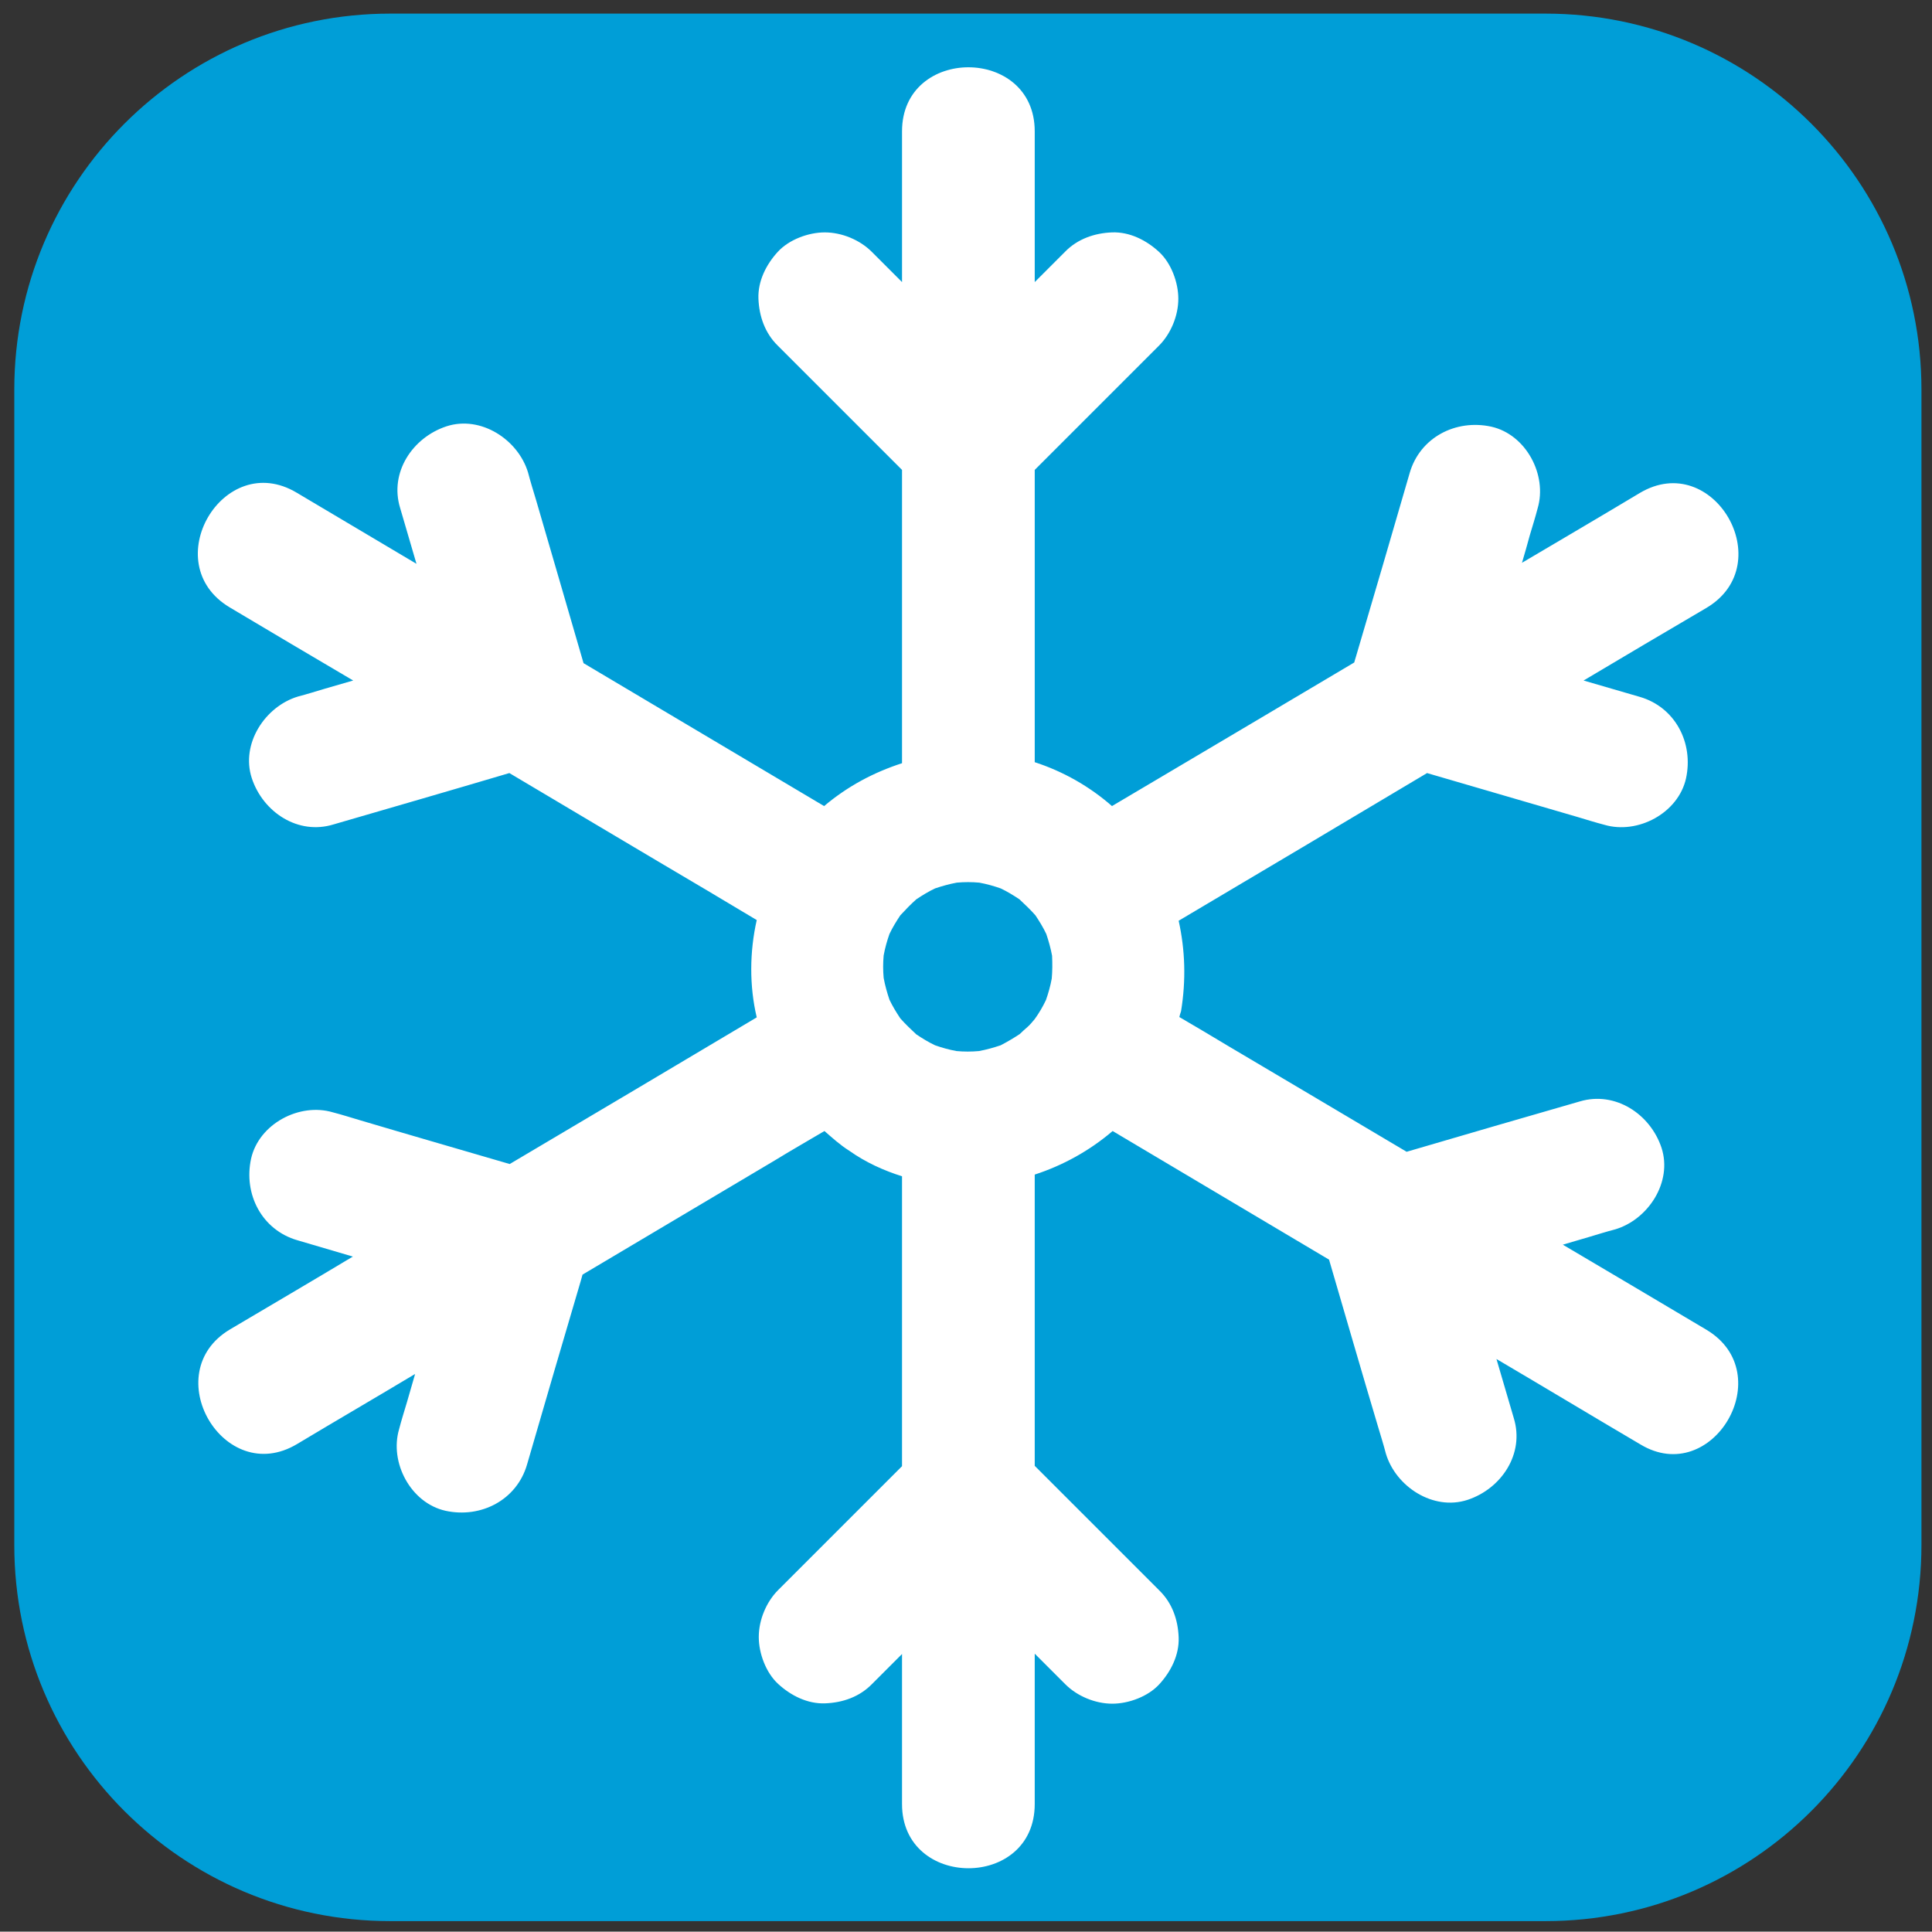
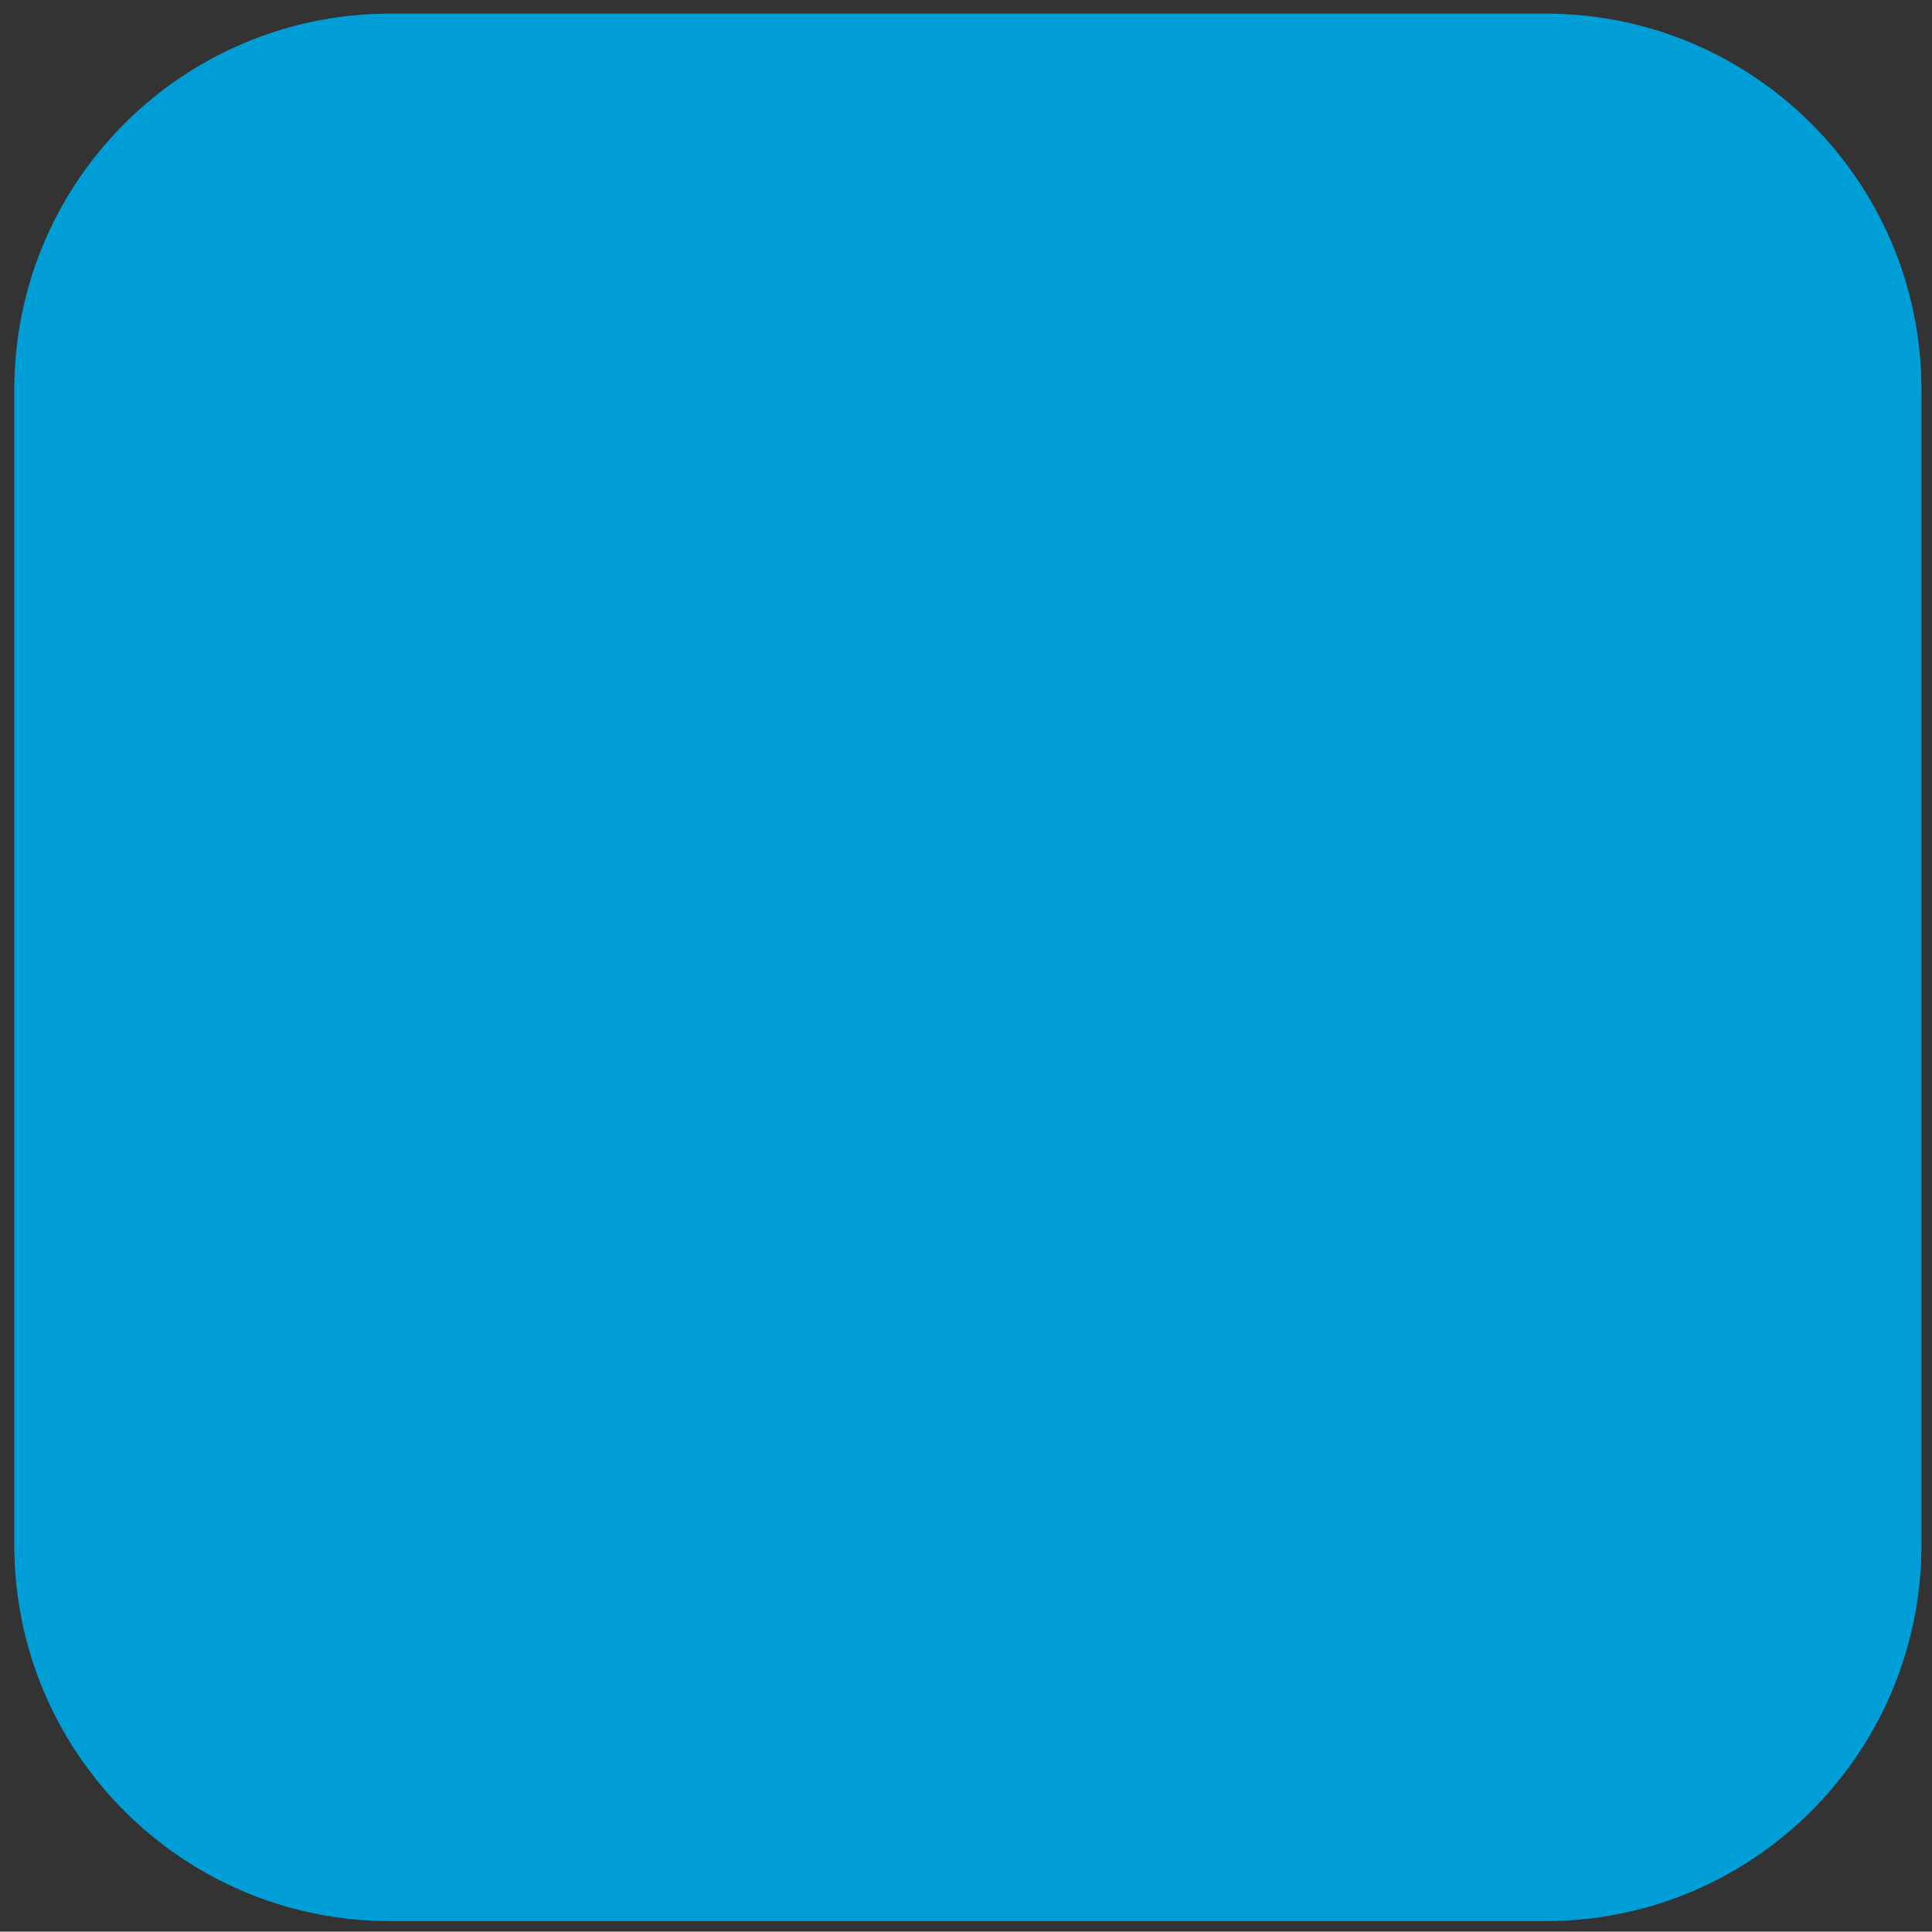
<svg xmlns="http://www.w3.org/2000/svg" version="1.1" x="0px" y="0px" viewBox="0 0 567.8 567.7" enable-background="new 0 0 567.8 567.7" xml:space="preserve">
  <rect x="0" y="0" width="567.8" height="567.7" fill="#333333" stroke="none" />
  <g id="Capa_1" display="none">
    <g id="Refrigerats" display="inline">
	</g>
    <g id="S_x2F_Gluten" display="inline">
	</g>
    <g id="GUIES_BASE">
	</g>
    <g display="inline">
      <g id="Bio">
        <path fill="#64B145" d="M453.7,564.2H114.1c-61.1,0-110.5-49.5-110.5-110.5V114.1C3.6,53,53.2,3.5,114.1,3.5h339.5     c61.1,0,110.5,49.5,110.5,110.5v339.5C564.3,514.7,514.7,564.2,453.7,564.2z" />
        <g>
          <g id="BIO_x5F_tipo_00000006692835988839320860000007392192133282211497_">
            <g>
-               <path fill="#FFFFFF" d="M31.6,250.6c0-1.9,0.5-3.5,1.6-4.7c1.1-1.2,2.6-1.8,4.6-1.8h93.5c8.3,0,16.1,1.6,23.4,4.7        c7.3,3.1,13.7,7.5,19.2,12.9c5.5,5.5,9.8,11.9,13,19.3s4.8,15.3,4.8,23.7c0,7-1.1,13.6-3.3,19.7c-2.2,6.1-5.3,11.5-9.4,16.2        c6.8,6.2,12.1,13.6,16.1,22.1c4,8.5,5.9,17.6,5.9,27.1c0,8.6-1.6,16.6-4.9,24.3c-3.3,7.6-7.7,14.4-13.3,20.1        c-5.6,5.8-12.1,10.4-19.6,13.7c-7.5,3.4-15.3,5.1-23.6,5.1H37.8c-1.9,0-3.4-0.5-4.5-1.5c-1.1-1-1.7-2.5-1.7-4.6L31.6,250.6        L31.6,250.6z M137.6,306c0-2.8-0.5-5.5-1.6-7.9c-1-2.4-2.5-4.6-4.4-6.5s-4.1-3.4-6.8-4.4s-5.5-1.6-8.6-1.6H86.1v40.8h29.8        c3.2,0,6.2-0.5,8.8-1.5c2.7-1,5-2.4,6.9-4.2c1.9-1.8,3.4-4,4.4-6.5C137.1,311.7,137.6,309,137.6,306z M145,387.8        c0-2.8-0.5-5.6-1.6-8.4c-1.1-2.8-2.6-5.3-4.5-7.6c-1.9-2.3-4.2-4-6.9-5.5c-2.7-1.4-5.6-2.1-8.7-2.1H86v47h37.3        c3.1,0,6-0.6,8.6-1.9c2.7-1.3,4.9-3,6.9-5.3c1.9-2.2,3.5-4.7,4.6-7.6C144.5,393.5,145,390.8,145,387.8z" />
-             </g>
+               </g>
            <g>
              <path fill="#FFFFFF" d="M230.8,330.2c0-1,0.5-1.9,1.6-2.7c1-0.7,2.6-1.1,4.7-1.1h41.4c1.4,0,2.9,0.3,4.5,1        c1.6,0.7,2.4,1.6,2.4,2.7v119.2c0,2.5-2.3,3.7-6.9,3.7h-41.4c-4.1,0-6.2-1.2-6.2-3.7V330.2H230.8z" />
            </g>
            <g>
-               <path fill="#FFFFFF" d="M320.9,348.8c0-9.7,1.2-19,3.7-27.8c2.5-8.9,6-17.2,10.5-25c4.6-7.8,10.1-14.9,16.4-21.3        c6.3-6.4,13.4-11.9,21.2-16.4c7.8-4.5,16.1-8,25-10.5c8.9-2.5,18.2-3.7,27.9-3.7c9.6,0,18.9,1.2,27.8,3.7s17.3,6,25.1,10.5        c7.8,4.5,14.8,10,21.2,16.4c6.4,6.4,11.9,13.5,16.4,21.3c4.5,7.8,8,16.1,10.5,25c2.5,8.9,3.7,18.2,3.7,27.8        c0,9.7-1.2,19-3.7,27.8c-2.5,8.9-6,17.2-10.5,25c-4.5,7.7-10,14.7-16.4,21.1c-6.4,6.3-13.5,11.8-21.2,16.4        c-7.8,4.6-16.1,8.1-25.1,10.5c-9,2.4-18.3,3.7-27.9,3.7c-9.7,0-19-1.2-27.9-3.7c-8.9-2.5-17.2-6-25-10.5        c-7.8-4.6-14.8-10.1-21.2-16.4c-6.3-6.3-11.9-13.4-16.4-21.1c-4.6-7.7-8.1-16.1-10.5-25C322.2,367.7,320.9,358.4,320.9,348.8z         M373.9,348.6c0,7.6,1.2,14.7,3.8,21.2c2.6,6.6,6.2,12.3,10.8,17.2c4.6,4.9,10.1,8.7,16.4,11.5c6.3,2.8,13.3,4.2,20.8,4.2        s14.5-1.4,20.9-4.2c6.3-2.8,11.8-6.6,16.4-11.5c4.6-4.9,8.2-10.6,10.8-17.2c2.6-6.6,3.8-13.6,3.8-21.2        c0-7.5-1.2-14.5-3.8-21.1c-2.6-6.6-6.2-12.4-10.8-17.3s-10.1-8.8-16.4-11.6s-13.3-4.2-20.9-4.2c-7.6,0-14.5,1.4-20.8,4.2        s-11.8,6.7-16.4,11.6s-8.2,10.7-10.8,17.3C375.2,334.1,373.9,341.1,373.9,348.6z" />
-             </g>
+               </g>
          </g>
          <path fill="#FFFFFF" d="M357.9,124c-0.7-3.3-4.2-4.6-7.2-4.1c-40,7.4-74.4,30.7-97.6,64.1c-0.5,0.7-0.8,1.4-1.2,2      c-2.3-30-17.9-58.7-45.1-76.4c-2.8-1.8-6.3-0.4-8,2.1c-15.3,22.5-20.4,49.4-15.6,76c5.1,24.6,19.3,45.8,39.3,60.6      c-0.4-2.4-0.9-4.8-1.2-7.2c-3.9-23.1-7.9-46.1-11.8-69.1c-0.7-4.1,1.1-8.4,5.5-9.6c3.7-1,8.9,1.3,9.6,5.5      c0.5,3.4,1.2,6.6,1.7,10c2.7,15.8,5.4,31.6,8.1,47.3c-6.2,21.8-7.5,45-3.6,67.9c2-3.3,4-6.5,6-9.7      c17.1-28.1,34.2-56.1,51.3-84.2c5.2-8.6,18.7-0.7,13.5,7.9c-2.5,4.1-4.9,8-7.4,12.1c-16.8,27.6-33.6,55.1-50.4,82.7      C323.6,284.3,374.8,204.5,357.9,124z" />
        </g>
      </g>
      <g id="Capa_5">
		</g>
    </g>
  </g>
  <g id="Capa_3">
    <path fill="#009ED7" d="M454.2,4H114.7C53.7,4,4.2,53.4,4.2,114.5v339.6c0,61,49.4,110.5,110.5,110.5h339.5   c61.1,0,110.5-49.5,110.5-110.6V114.5C564.7,53.5,515.3,4,454.2,4z" />
-     <path fill="#FFFFFF" d="M501.5,390.8c-14-8.3-28.1-16.7-42.2-25c2.5-0.7,5-1.5,7.5-2.2c2.7-0.8,5.2-1.6,7.9-2.3   c9.7-2.9,16.9-13.9,13.6-24c-3.3-9.9-13.6-16.7-24-13.6c-17,4.9-33.9,9.8-50.9,14.8c-17.5-10.4-34.9-20.7-52.3-31   c-4.8-2.9-9.7-5.8-14.5-8.6c0.1-0.5,0.3-1.1,0.5-1.7c1.5-9.2,1.2-18-0.7-26.6c24.3-14.4,48.7-28.9,73-43.4   c14.7,4.3,29.5,8.6,44.2,12.9c2.7,0.8,5.2,1.6,7.9,2.3c9.8,2.9,21.7-3.4,24-13.6c2.3-10.5-3.2-21-13.6-24c-5.5-1.6-11-3.2-16.5-4.8   c12.1-7.2,24.1-14.3,36.2-21.4c21.5-12.9,1.9-46.6-19.7-33.7c-11.5,6.9-23.1,13.7-34.6,20.5c0.8-2.7,1.6-5.5,2.3-8.1   c0.8-2.7,1.6-5.2,2.3-7.9c2.9-9.8-3.4-21.7-13.6-24c-10.5-2.3-21,3.2-24,13.6c-5.2,18-10.5,36-15.8,54c-0.2,0.5-0.3,1.1-0.5,1.7   c-18.9,11.2-37.7,22.4-56.5,33.5c-4.9,2.9-9.8,5.8-14.7,8.7c-6.6-5.8-14.4-10.2-22.7-12.9c0-28.6,0-57.2,0-85.9   c10.4-10.4,20.7-20.7,31.2-31.2c1.8-1.8,3.5-3.5,5.3-5.3c3.5-3.5,5.7-8.8,5.7-13.8c0-4.8-2.1-10.5-5.7-13.8   c-3.7-3.4-8.6-5.9-13.8-5.7c-5.1,0.2-10.1,1.9-13.8,5.7c-3,3-5.9,5.9-8.9,8.9c0-6.4,0-12.9,0-19.3c0-8.3,0-16.7,0-25   c0-25.1-39-25.1-39,0c0,14.7,0,29.6,0,44.3c-1.2-1.2-2.4-2.4-3.6-3.6c-1.8-1.8-3.5-3.5-5.3-5.3c-3.5-3.5-8.8-5.7-13.8-5.7   c-4.8,0-10.5,2.1-13.8,5.7c-3.4,3.7-5.9,8.6-5.7,13.8c0.2,5.1,1.9,10.1,5.7,13.8c12.2,12.2,24.3,24.3,36.5,36.5   c0,24.6,0,49.1,0,73.6c0,4.2,0,8.4,0,12.6c-8.3,2.7-15.9,6.7-22.9,12.6c-23.6-14-47.1-28-70.7-42c-4.7-16.1-9.3-32.1-14-48.1   c-0.8-2.7-1.6-5.2-2.3-7.9c-2.9-9.7-13.9-16.9-24-13.6c-10,3.3-16.8,13.6-13.6,24c1.6,5.5,3.2,10.9,4.8,16.4   c-11.7-6.9-23.5-14-35.2-20.9c-21.6-12.9-41.3,20.8-19.7,33.7c12.1,7.2,24.2,14.4,36.3,21.5c-2.8,0.8-5.5,1.6-8.3,2.4   c-2.7,0.8-5.2,1.6-7.9,2.3c-9.7,2.9-16.9,13.9-13.6,24c3.3,10,13.6,16.8,24,13.6c17.2-5,34.5-10,51.7-15.1   c19.4,11.5,38.8,23.1,58.3,34.6c4.8,2.9,9.6,5.7,14.4,8.6c-2.1,9.3-2.2,19.3,0,28.6c-24.2,14.4-48.4,28.8-72.6,43.1   c-14.7-4.3-29.3-8.5-44.1-12.9c-2.7-0.8-5.2-1.6-7.9-2.3c-9.8-2.9-21.7,3.4-24,13.6c-2.3,10.5,3.2,21,13.6,24   c5.5,1.6,10.8,3.2,16.3,4.8c-12,7.2-24.1,14.3-36.1,21.4c-21.5,12.8-1.9,46.6,19.7,33.7c11.5-6.9,23.2-13.7,34.7-20.6   c-0.8,2.7-1.6,5.5-2.4,8.3c-0.8,2.7-1.6,5.2-2.3,7.9c-2.9,9.8,3.4,21.7,13.6,24c10.5,2.3,21-3.2,24-13.6c5.2-18,10.5-36,15.8-54   c0.2-0.6,0.3-1.2,0.5-1.8c18.8-11.2,37.6-22.3,56.4-33.5c4.9-3,9.8-5.8,14.7-8.7c2.3,2,4.6,4.1,7.3,5.8c4.8,3.4,10.1,5.8,15.5,7.5   c0,28.4,0,56.8,0,85.2c-10.4,10.4-20.7,20.7-31.1,31.1c-1.8,1.8-3.5,3.5-5.3,5.3c-3.5,3.5-5.7,8.8-5.7,13.8   c0,4.8,2.1,10.5,5.7,13.8c3.7,3.4,8.6,5.9,13.8,5.7c5.2-0.2,10.1-1.9,13.8-5.7c3-3,5.8-5.8,8.8-8.8c0,6.4,0,12.7,0,19.1   c0,8.3,0,16.7,0,25c0,25.1,39,25.2,39,0c0-14.7,0-29.5,0-44.2c1.2,1.2,2.4,2.4,3.7,3.7c1.8,1.8,3.5,3.5,5.3,5.3   c3.5,3.5,8.8,5.7,13.8,5.7c4.8,0,10.5-2.1,13.8-5.7c3.4-3.7,5.9-8.6,5.7-13.8c-0.2-5.2-1.9-10.1-5.7-13.8   c-12.2-12.2-24.3-24.3-36.6-36.6c0-24.6,0-49.1,0-73.7c0-4,0-7.9,0-11.9c8.3-2.7,16.1-7,22.9-12.8c21.2,12.6,42.4,25.2,63.6,37.8   c4.8,16.4,9.5,32.7,14.4,49.1c0.8,2.7,1.6,5.2,2.3,7.9c2.9,9.7,13.9,16.9,24,13.6c10-3.3,16.8-13.6,13.6-24   c-1.7-5.8-3.4-11.6-5.1-17.4c14.1,8.3,28.2,16.8,42.3,25.1C503.3,437.3,523.1,403.7,501.5,390.8z M309.1,287.6   c-0.4,2.2-1,4.3-1.7,6.3c-0.9,1.9-2,3.8-3.3,5.6c-0.7,0.8-1.3,1.6-2.1,2.3c-0.8,0.7-1.6,1.4-2.3,2.1c-1.8,1.2-3.7,2.3-5.6,3.3   c-2.1,0.7-4.2,1.3-6.4,1.7c-2.2,0.2-4.4,0.2-6.6,0c-2.2-0.4-4.3-1-6.3-1.7c-1.9-0.9-3.7-2-5.5-3.2c-1.6-1.5-3.2-3-4.7-4.7   c-1.2-1.8-2.3-3.6-3.2-5.5c-0.7-2.1-1.3-4.2-1.7-6.4c-0.2-2.2-0.2-4.4,0-6.6c0.4-2.2,1-4.3,1.7-6.3c0.9-1.9,2-3.7,3.2-5.5   c1.5-1.6,3-3.2,4.7-4.7c1.8-1.2,3.6-2.3,5.5-3.2c2.1-0.7,4.2-1.3,6.4-1.7c2.2-0.2,4.4-0.2,6.6,0c2.2,0.4,4.3,1,6.3,1.7   c1.9,0.9,3.7,2,5.5,3.2c1.6,1.5,3.2,3,4.7,4.7c1.2,1.8,2.3,3.6,3.2,5.5c0.7,2.1,1.3,4.2,1.7,6.4   C309.3,283.2,309.3,285.4,309.1,287.6z" />
  </g>
  <g id="Capa_2" display="none">
    <g display="inline">
      <path fill="#215AA8" d="M454.1,563.7H114.5C53.4,563.7,4,514.2,4,453.2V113.6C4,52.5,53.5,3.1,114.5,3.1H454    c61.1,0,110.5,49.5,110.5,110.5v339.5C564.6,514.2,515.1,563.7,454.1,563.7z" />
      <g>
        <path fill="#FFFFFF" d="M297.5,430.7c0-24.6,0-49.1,0-73.6c0-3.9,0-7.9,0-11.8h0.1V224h-0.1c0-28.6,0-57.2,0-85.9l31.3-31.3     l5.3-5.3c3.5-3.5,5.7-8.8,5.7-13.8c0-4.8-2.1-10.5-5.7-13.8c-3.7-3.4-8.6-5.9-13.8-5.7s-10.1,2-13.8,5.7c-3,3-6,6-9,9     c0-6.5,0-12.9,0-19.3c0-8.3,0-16.7,0-25c0-25.1-39-25.1-39,0v44.2c-1.2-1.2-2.3-2.3-3.5-3.5c-1.8-1.8-3.5-3.5-5.3-5.3     c-3.5-3.5-8.8-5.7-13.8-5.7c-4.8,0-10.5,2.1-13.8,5.7c-3.4,3.7-5.9,8.6-5.7,13.8c0.2,5.1,1.9,10.1,5.7,13.8     c12.2,12.2,24.3,24.3,36.4,36.4v73.7v12.6c-8.2,2.7-15.8,6.7-22.9,12.6c-23.6-14-47.1-28-70.7-42c-4.7-16.1-9.3-32.1-14-48.1     c-0.8-2.7-1.6-5.2-2.3-7.9c-2.9-9.7-13.9-16.8-24-13.6c-10,3.3-16.7,13.6-13.6,24c1.6,5.5,3.2,10.9,4.8,16.4     c-11.7-6.9-23.5-14-35.2-20.9C59,131.9,39.4,165.6,61,178.4c12.1,7.2,24.2,14.4,36.3,21.5c-2.8,0.8-5.5,1.6-8.3,2.4     c-2.7,0.8-5.2,1.6-7.9,2.3c-9.7,2.9-16.9,13.9-13.6,24c3.3,10,13.6,16.8,24,13.6c17.2-5,34.5-10,51.7-15.1l58.3,34.6     c4.8,2.9,9.7,5.7,14.4,8.6c-2.1,9.2-2.2,19.2,0,28.5c-24.3,14.4-48.4,28.8-72.7,43.2c-14.7-4.3-29.3-8.5-44.1-12.9     c-2.7-0.8-5.2-1.6-7.9-2.3c-9.8-2.9-21.7,3.4-24,13.6c-2.3,10.5,3.2,21,13.6,24c5.5,1.6,10.8,3.2,16.3,4.8     c-12,7.2-24.1,14.3-36.1,21.4c-21.5,12.8-1.9,46.6,19.7,33.7c11.6-6.9,23.2-13.8,34.8-20.7c-0.8,2.8-1.6,5.5-2.4,8.3     c-0.8,2.7-1.6,5.2-2.3,7.9c-2.9,9.8,3.4,21.7,13.6,24c10.5,2.3,21-3.2,24-13.6c5.2-18,10.5-36,15.8-54c0.2-0.6,0.4-1.2,0.5-1.9     c18.8-11.2,37.5-22.3,56.3-33.5c4.9-3,9.9-5.8,14.8-8.8c2.3,2,4.7,4.1,7.3,5.8c4.8,3.3,10.1,5.8,15.4,7.5V431     c-10.4,10.4-20.7,20.7-31,31c-1.8,1.8-3.5,3.5-5.3,5.3c-3.5,3.5-5.7,8.8-5.7,13.8c0,4.8,2.1,10.5,5.7,13.8     c3.7,3.4,8.6,5.9,13.8,5.7c5.1-0.2,10.1-1.9,13.8-5.7c2.9-2.9,5.8-5.8,8.7-8.7v19v25c0,25.1,39,25.2,39,0c0-14.7,0-29.6,0-44.3     l3.7,3.7l5.3,5.3c3.5,3.5,8.8,5.7,13.8,5.7c4.8,0,10.5-2.1,13.8-5.7c3.4-3.7,5.9-8.6,5.7-13.8c-0.2-5.2-2-10.1-5.7-13.8     C321.9,455.2,309.8,443,297.5,430.7L297.5,430.7z" />
        <path fill="#FFFFFF" d="M491.6,273c-34.3,0-68.7,0-103,0c-4.8,0-9.7,0-14.6,0c-13.3,0-26,11.6-25.3,25.3s11.2,25.3,25.3,25.3h103     h14.6c13.3,0,26-11.6,25.3-25.3C516.3,284.6,505.8,273,491.6,273z" />
      </g>
    </g>
  </g>
  <g id="Capa_4" display="none">
    <g display="inline">
      <path fill="#F08300" d="M138.3,331c7.6,11.1,14.7,23.6,25.6,31.8c1.6,1.2,3.3,2.2,4.9,3.2c9.4-9.4,18.8-18.8,28.2-28.2    c16.1-16.1,32.1-32.1,48.2-48.2c-20.5-24.8-55-30-82.4-11.9c-0.1,0.1-0.2,0.1-0.3,0.2c-13.7,9.4-27.5,18.9-41.3,28.3    C126.9,314.4,132.6,322.7,138.3,331z" />
      <path fill="#F08300" d="M229.1,135.1c-5.1,29.6,0.4,59.1,14.1,85.2c46.6-40.5,58-107.9,29.9-162.4    C250.2,78,235.3,104.9,229.1,135.1z" />
      <path fill="#F08300" d="M57,477.8c29.4-29.4,58.8-58.8,88.1-88.1c-2.2-1.6-4.4-3-6.5-4.8c-12.5-10.7-21.3-25.9-30.5-39.4    c-8-11.7-16.1-23.5-24.1-35.2c-5.4-7.9-1-17.9,5.9-22.7c12.9-8.9,26-17.8,38.9-26.7c-26.3-7.7-48.7-24.6-64-47.4    c-5.3-8-1-17.8,5.9-22.7c17.4-12.1,37.8-18.7,58.6-19.9c-0.9-1.2-1.7-2.3-2.6-3.4c-17.2-26-22.7-57-16.6-87.4    c1.9-9.4,12.1-13,20.4-11.5c28.2,5,52.9,21,70.3,43.4C212,74,236.2,41.5,269.5,19.2c8-5.3,17.8-1,22.7,5.9    c27.1,38.5,36,87,25.8,132.8c8.3-5.7,16.6-11.4,25-17.1c7.9-5.4,17.9-1,22.7,5.9c3,4.4,6,8.9,9,13.3    c39.3-39.3,78.6-78.6,117.9-117.9c7.2-7.2,14.3-14.3,21.5-21.5C496.9,9.5,476.4,3,454.3,3H114.8C53.8,3,4.3,52.4,4.3,113.5v339.6    c0,21.9,6.4,42.3,17.4,59.5C33.4,501,45.3,489.5,57,477.8z" />
      <path fill="#F08300" d="M104.7,210.2c11.5,10.8,26,17.9,42,21.2c0.1,0,0.1,0,0.1,0c15.3,2.7,30.3,0.4,44.1-5.4    c-10.4-9.9-23.3-17.1-37.8-20.4C136.5,201.9,119.9,203.8,104.7,210.2z" />
      <path fill="#F08300" d="M155.5,150.6c8.9,12.7,21.1,22,35.3,27.8c-0.4-16.3-5.8-32.6-16.4-47c-0.8-1-0.1-0.2-1.4-1.7    c-1-1.2-2-2.3-3-3.4c-2-2.2-4.1-4.3-6.4-6.3c-4.3-3.9-6.2-5.2-11.6-8.5c-3.9-2.3-7.6-4.1-11.2-5.6c0.4,15.1,5.2,30.4,14.3,44.3    C155.2,150.3,155.3,150.4,155.5,150.6z" />
      <path fill="#F08300" d="M240.1,360.8c6.9-4.7,13.6-9.7,20.2-14.3c5.5-3.8,11.1-7.6,16.6-11.4c-0.9-1.3-1.8-2.7-2.7-4    c-0.6-0.9-1.2-1.8-1.8-2.7C261.6,339.3,250.9,350.1,240.1,360.8z" />
      <path fill="#F08300" d="M512.2,88.8c-36.9,36.9-73.7,73.7-110.5,110.5c7.2,11,13.5,22.4,16.2,35.7c2.3,11.3,2.5,22.7,0.8,33.7    c2.7-1.8,5.5-3.7,8.2-5.5c7.9-5.4,17.9-1,22.7,5.9c9.4,13.7,18.8,27.4,28.2,41.1c10.1,14.7,20.3,29.1,23.9,47.1    c5.9,29.2-1.8,58.8-21.1,81.4c-10.7,12.5-25.9,21.3-39.4,30.5c-7.3,5-14.6,10-21.8,15c9,13,17.9,26.1,26.8,39.1    c12.1,17.7-16.6,34.2-28.6,16.8c-8.9-12.9-17.8-25.9-26.7-38.8c-3.8-5.5-7.6-11-11.3-16.5c-9.4,6.6-19,13-28.5,19.6    c-14.7,10.1-29.1,20.3-47.1,23.9c-29.2,5.9-58.8-1.8-81.4-21.1c-12.5-10.7-21.3-25.9-30.5-39.4c-8-11.6-16-23.3-23.9-34.9    c-30.6,30.6-61.1,61.1-91.6,91.6c-7.2,7.2-14.4,14.4-21.6,21.6c17.2,11.1,37.8,17.6,59.9,17.6h339.6c61,0,110.5-49.5,110.4-110.6    V113.5c0-21.9-6.4-42.3-17.3-59.4C535.7,65.7,523.8,77.2,512.2,88.8z" />
      <path fill="#F08300" d="M373.6,414.9c9.4,13.7,18.9,27.5,28.3,41.3c8.3-5.7,16.5-11.3,24.8-17c11.1-7.6,23.6-14.7,31.8-25.6    c13.3-17.8,16-42.2,6.4-62.2c-5.8-12.2-15.1-23.2-22.6-34.3c-3.8-5.6-7.6-11.2-11.4-16.7c-13.8,9.4-27.5,18.7-41.2,28.3    c-28.7,19.9-35.5,56.9-16.3,85.9C373.5,414.7,373.5,414.8,373.6,414.9z" />
      <path fill="#F08300" d="M247.8,485.1c17.8,13.3,42.2,16,62.2,6.4c12.2-5.8,23.2-15.1,34.3-22.6c5.5-3.8,11.1-7.6,16.5-11.5    c-9.7-14.1-19.4-28.2-29.2-42.4c-20-27.5-56.3-33.9-84.9-15c-0.1,0.1-0.2,0.1-0.3,0.2c-13.7,9.4-27.5,18.9-41.3,28.3    c5.7,8.3,11.3,16.5,17,24.8C229.8,464.3,236.8,476.9,247.8,485.1z" />
      <path fill="#F08300" d="M347.1,178.1c-14.4,9.8-28.6,19.7-43,29.5c-0.2,0.2-0.4,0.3-0.5,0.5C286.8,220,279,237.7,279,255.9    c24-24,48-48,72-72C349.7,181.9,348.4,180,347.1,178.1z" />
      <path fill="#F08300" d="M374.7,291.3c13.3-17.8,16-42.2,6.4-62.2c-0.9-2-2.1-4-3.3-5.9c-1.9,1.9-3.8,3.8-5.7,5.7    c-24.9,24.9-49.8,49.8-74.7,74.7c6.9,10.1,13.8,20.2,20.7,30.3c8.2-5.7,16.5-11.3,24.7-17C353.9,309.2,366.5,302.2,374.7,291.3z" />
    </g>
    <g id="Capa_5_1_" display="inline">
	</g>
  </g>
  <g id="Capa_5_2_" display="none">
    <g id="Capa_5_3_" display="inline">
      <path fill="#B2A37D" d="M447,563.6H122c-65,0-117.8-52.7-117.8-117.8V120.8C4.2,55.7,56.9,3,122,3H447    c65,0,117.8,52.7,117.8,117.8v325.1C564.8,510.9,512.1,563.6,447,563.6z" />
      <g>
-         <path fill="#FFFFFF" d="M401.6,287.2c0-66.2,31.4-104.3,74.6-104.3c43,0,74.3,38.1,74.3,104.3c0,66.2-31.4,104.3-74.3,104.3     C433,391.5,401.6,353.4,401.6,287.2z M502.5,287.2c0-42.1-11.1-57.9-26.3-57.9c-15.4,0-26.5,15.8-26.5,57.9     c0,42.1,11.1,57.9,26.5,57.9C491.4,345.1,502.5,329.3,502.5,287.2z" />
        <g>
-           <path fill="#FFFFFF" d="M18.4,192.5c0-1.4,0.1-2.7,0.2-3.9c0.1-1.2,0.5-2.2,1.1-3c0.6-0.9,1.6-1.5,3-1.9      c1.3-0.5,3.3-0.7,5.7-0.7h30.3c1.6,0,3,0.3,4,0.9c1.1,0.5,1.9,1.2,2.6,2.1c0.6,0.9,1.1,1.8,1.2,2.7c0.2,0.9,0.3,1.9,0.3,2.7      v93.9l45.7-50.8c2.2-2.4,4.8-3.7,7.9-3.7h39c4.7,0,6.9,1.8,6.9,5.5c0,0.9-0.2,1.7-0.5,2.3c-0.3,0.5-0.9,1.4-1.9,2.6l-52.2,55.1      l65.6,84.3h-0.2c1.1,1.1,1.9,2.2,2.3,3.4c0.5,1.2,0.7,2.2,0.7,3.1c0,1.9-0.5,3.3-1.6,4c-1.1,0.7-2.7,1.1-4.8,1.1h-42.9      c-1.4,0-2.8-0.5-4.1-1.6c-1.2-1.1-2.7-2.7-4.2-4.9l-41.5-58.7L67,341.3v41c0,0.7-0.1,1.6-0.3,2.7c-0.2,1.1-0.6,2.2-1.2,3.3      c-0.6,1.1-1.5,1.9-2.6,2.7c-1.1,0.8-2.6,1.2-4.3,1.2H26.8c-1.6,0-2.8-0.4-3.9-1.2c-1.1-0.8-1.9-1.7-2.6-2.7      c-0.6-1-1.1-1.9-1.4-2.9c-0.3-0.9-0.5-1.4-0.5-1.6L18.4,192.5L18.4,192.5z" />
+           <path fill="#FFFFFF" d="M18.4,192.5c0-1.4,0.1-2.7,0.2-3.9c0.1-1.2,0.5-2.2,1.1-3c0.6-0.9,1.6-1.5,3-1.9      c1.3-0.5,3.3-0.7,5.7-0.7h30.3c1.6,0,3,0.3,4,0.9c1.1,0.5,1.9,1.2,2.6,2.1c0.6,0.9,1.1,1.8,1.2,2.7c0.2,0.9,0.3,1.9,0.3,2.7      v93.9l45.7-50.8c2.2-2.4,4.8-3.7,7.9-3.7h39c4.7,0,6.9,1.8,6.9,5.5c0,0.9-0.2,1.7-0.5,2.3c-0.3,0.5-0.9,1.4-1.9,2.6l-52.2,55.1      l65.6,84.3h-0.2c1.1,1.1,1.9,2.2,2.3,3.4c0.5,1.2,0.7,2.2,0.7,3.1c0,1.9-0.5,3.3-1.6,4c-1.1,0.7-2.7,1.1-4.8,1.1h-42.9      c-1.4,0-2.8-0.5-4.1-1.6c-1.2-1.1-2.7-2.7-4.2-4.9l-41.5-58.7L67,341.3v41c0,0.7-0.1,1.6-0.3,2.7c-0.2,1.1-0.6,2.2-1.2,3.3      c-0.6,1.1-1.5,1.9-2.6,2.7c-1.1,0.8-2.6,1.2-4.3,1.2H26.8c-1.6,0-2.8-0.4-3.9-1.2c-0.6-1-1.1-1.9-1.4-2.9c-0.3-0.9-0.5-1.4-0.5-1.6L18.4,192.5L18.4,192.5z" />
        </g>
        <path fill="#FFFFFF" d="M189.1,253.1c0.9-0.8,1.9-1.3,3-1.6c1.1-0.2,2.1-0.3,3-0.3H212c1.3,0,2.5,0.2,3.4,0.7s1.8,1.1,2.4,1.9     c0.7,0.8,1.2,1.7,1.6,2.7c0.4,1,0.8,2.1,1.2,3.2l2.3,9.7c1.1-2.3,2.7-4.7,4.8-7.1c2.1-2.4,4.7-4.7,7.9-6.6     c3.2-2,6.9-3.7,11.4-4.9c4.4-1.2,9.5-1.9,15.4-1.9c4.7,0,8.9,0.5,12.7,1.4c3.8,0.9,7.3,2.3,10.5,4.1c3.1,1.8,6,4,8.6,6.6     c2.6,2.6,5,5.6,7.3,9c1.4-2.3,3.5-4.7,6.2-7.2c2.8-2.5,6.1-4.8,9.9-6.9c3.8-2,8.1-3.7,12.9-5.1c4.8-1.3,9.7-2,15.1-2     c8.4,0,15.8,1.6,22.1,4.8c6.3,3.3,11.5,7.6,15.7,13.3s7.3,12.2,9.4,19.7c2,7.5,3.1,15.4,3.1,23.9v72.6c0,2.8-0.6,4.9-1.8,6.4     c-1.2,1.4-3.2,2.2-5.8,2.2h-25.7c-3.2,0-5.4-0.5-6.6-1.6c-1.2-1.1-1.8-3.1-1.8-6.2v-73.2c0-3.2-0.5-6.2-1.5-8.9     c-1-2.7-2.4-5.1-4.1-7.2c-1.8-2-3.9-3.6-6.5-4.8c-2.6-1.2-5.4-1.7-8.5-1.7c-2.8,0-5.5,0.5-8,1.6c-2.5,1.1-4.8,2.7-6.6,4.6     c-1.9,1.9-3.4,4.3-4.6,7.1s-1.7,5.8-1.7,9.1v72.6c0,2.8-0.6,4.9-1.8,6.4c-1.2,1.4-3.2,2.2-5.8,2.2h-2.3h-0.9h-22.4     c-3.2,0-5.4-0.5-6.6-1.6s-1.8-3.1-1.8-6.2v-73.2c0-3.2-0.5-6.2-1.4-8.9c-0.9-2.7-2.3-5.1-4-7.2c-1.7-2-3.8-3.6-6.3-4.8     s-5.2-1.7-8.3-1.7c-2.7,0-5.2,0.5-7.8,1.6s-4.8,2.6-6.9,4.5c-2,1.9-3.7,4.3-5.1,7c-1.3,2.7-2.2,5.8-2.3,9.1v73.2     c0,1.2-0.2,2.5-0.7,3.7c-0.5,1.2-1.2,2.2-2.2,2.9c-0.9,0.6-1.9,1-2.7,1.2c-0.9,0.2-1.8,0.3-3,0.3h-25c-3.2,0-5.5-0.8-6.9-2.3     c-1.4-1.6-2.1-3.6-2.1-6.2V259.5c0-1.4,0.3-2.7,0.9-3.9c0.6-1.2,1.5-2.1,2.6-2.7L189.1,253.1z" />
      </g>
    </g>
  </g>
  <g id="Capa_6" display="none">
    <g display="inline">
      <path fill="#951B81" d="M209.6,321.5c1.9,0.5,3.5,0.9,5.1,1.4c46.9-46.9,93.8-93.8,140.8-140.8c-8.1-13-20.2-23.5-34.4-30.3    c-0.5-0.2-0.9-0.2-1.3-0.5c-9.7-5-17.4-13.7-20.4-24.3c-1.3-4.6-1.6-9.4-1.4-14.2c-9.5,0-19.1,0-28.6,0c0.1,1.8,0.2,3.6,0.1,5.4    c-0.6,8.8-4.1,17.1-10,23.7c-9.5,10.6-24.6,13.9-35,23.6c-10.1,9.4-17.5,21.1-21.1,34.3c-3.3,11.7-2.7,23.8-2.7,35.9    c0,28.2,0,56.4,0,84.5C203.5,320.5,206.5,320.8,209.6,321.5z" />
      <path fill="#951B81" d="M56.3,481.3c37.1-37.1,74.2-74.2,111.3-111.3c0-17.5,0-35.2,0-52.7c0-29,0-58,0-87    c0-25.1,3.7-49.2,18.4-70.3c9.2-13.2,21-24.5,34.9-32.6c4.8-2.9,14.2-4.7,15.6-10.8c0.8-3.4-0.2-6.6-1.3-9.8    c-9.4-3.3-15.1-12-15.4-21.9c-0.2-5.2,0-10.5,0-15.7c0-6.2-0.5-12.3,2.3-18.1c3.9-8.2,11.9-12.6,20.8-12.9c7.6-0.2,15.3,0,22.9,0    c19.3,0,38.9-0.9,58.3,0c10.8,0.5,20.2,7.5,22.3,18.3c0.9,5.1,0.5,10.5,0.5,15.7c0,4.4,0.2,8.8,0,13.2    c-0.5,9.9-6.2,17.5-14.6,20.9c-1.8,6.6-3.2,12.8,4.1,16.5c14,6.4,27,15.9,37,27.7c2.2,2.6,4.1,5.1,5.9,7.8    c37.5-37.5,75-75,112.5-112.5c7.8-7.8,15.5-15.5,23.3-23.3c-17.6-11.8-38.8-18.8-61.6-18.8H114.1C53.1,3.5,3.6,53,3.6,114.1v339.6    c0,22.6,6.8,43.7,18.5,61.2C33.5,503.7,45,492.6,56.3,481.3z" />
      <path fill="#951B81" d="M323.7,61.6c-2.7,0.2-5.4,0-8,0c-20.3,0-40.6,0-60.8,0c-3.2,0-6.5,0-9.7,0c-0.6,0-1.3,0-1.9,0    c0,0.2,0.1,0.5,0.1,1.2c0.1,2,0,4,0,5.9c0,4,0.1,8.1,0,12.2c1.8-0.6,3.7-1.1,5.8-1.1c22.9,0,45.8,0,68.7,0c2.1,0,4.1,0.5,5.9,1.2    c0-0.6,0-1.3,0-1.9c0-5.5-0.4-11,0-16.5C323.7,62.2,323.7,61.9,323.7,61.6z" />
      <path fill="#951B81" d="M242.9,61.5c0-0.1,0.1-0.2,0.1-0.2c-0.2,0.1-0.2,0.2-0.2,0.2C242.8,61.5,242.8,61.5,242.9,61.5z" />
      <path fill="#951B81" d="M366,311.6c0-23.7,0-47.4,0-71.1c0-0.9,0-1.8,0-2.7c-31.4,31.4-62.8,62.8-94.2,94.2    c26-4.2,23.2-23.2,61.6-25C347.7,306.3,358.1,308.5,366,311.6z" />
      <path fill="#951B81" d="M511.5,92.2C473.6,130.1,435.7,168,397.7,206c1,7.6,1.6,15.4,1.6,23.5c0,7.9,0,15.7,0,23.5    c0,39.9,0,79.6,0,119.4c0,22.2,0,44.3,0,66.5c0,18,0.2,36,0,54c-0.3,25-18.4,41.3-42.9,41.4c-27.9,0.2-55.8,0-83.8,0    c-19.3,0-38.6,0-57.9,0c-7.6,0-14.8-0.1-22.1-2.9c-15.4-6-24.4-20.3-25-36.5c-0.8-19.4-0.4-39-0.2-58.6    c-30.5,30.5-61.1,61.1-91.6,91.6c-6.6,6.6-13.2,13.2-19.8,19.8c16.9,10.4,36.8,16.5,58.1,16.5h339.6c61,0,110.5-49.5,110.5-110.6    V114.1c0-21.1-6-40.9-16.3-57.7C535.8,68.3,523.5,80.2,511.5,92.2z" />
      <path fill="#951B81" d="M243,61.3c0.1,0,0.1,0,0.2,0.2C243.5,61.4,243.3,61.3,243,61.3z" />
      <path fill="#951B81" d="M323.9,61.5C324.2,61.7,324.4,61.7,323.9,61.5L323.9,61.5z" />
      <path fill="#951B81" d="M242.6,61.9c0,0,0.1-0.2,0.2-0.3c-0.1,0-0.1,0-0.2,0C242.6,61.7,242.6,61.7,242.6,61.9z" />
    </g>
  </g>
  <g id="Capa_7" display="none">
    <path display="inline" fill="#006633" d="M453.7,3.5H114.1C53.2,3.5,3.6,53,3.6,114.1v339.6c0,61,49.4,110.5,110.5,110.5h339.6   c61,0,110.5-49.5,110.4-110.6V114.1C564.2,53.1,514.7,3.5,453.7,3.5z" />
    <path display="inline" fill="#FFFFFF" d="M494,88.6c-2.3-10.9-14.1-15.4-24-13.6c-91.8,16.7-172.2,69.6-227,144.4   c-1.2-8-2.7-16-4.7-23.9C223.4,135.7,185.4,84.4,134,51.2c-9.3-6-20.9-1.3-26.7,7c-37.2,54-49.3,120.1-37.5,184.3   c12.9,62.6,50.5,117,103.3,152.4c0.1,0.1,0.2,0.1,0.2,0.2c1,0.6,1.9,1.3,2.9,1.9c0.4,0.2,0.8,0.4,1.2,0.5   c-2.9,34.2-0.8,69,6.1,103.2c0.1,2,0.5,4,1.3,5.8c3,9.9,14.1,14,23.6,12.3c69.9-12.6,135.6-46.1,186.3-95.9   c55.2-54.1,92.6-127.1,103.7-203.6C504.8,175.8,503.3,131.8,494,88.6z M107.5,232.1C107.5,232.1,107.5,232,107.5,232.1   c-8.7-47.2-0.4-94.8,22.4-136.2c34.9,27.6,60,66.2,70.8,109.7c7.2,28.8,7.6,58,2.2,86c-3,7.4-5.7,14.9-8.2,22.5   c-5.5-32.4-11.1-64.9-16.5-97.3c-1.3-7.6-2.6-15.2-3.9-22.9c-1.8-10.4-14.6-16.2-24-13.6c-11,3-15.4,13.6-13.6,24   c7.2,42.4,14.4,84.7,21.6,127.1C132.6,303.9,115.2,269.6,107.5,232.1z M298.8,446.2c-17.2,9.5-35.3,17.2-53.7,23.2   c31.4-51.6,62.9-103.2,94.4-154.7c5.5-9.1,11.2-18.3,16.7-27.4c13.1-21.4-20.6-41.1-33.7-19.7c-35.6,58.5-71.4,116.9-107,175.3   c-1.4-30.5,1.6-60.9,8.7-90.4c7.1-15.7,12.4-32,16-48.7c7.9-19,17.6-37.3,29-54.7c0.1-0.2,0.2-0.3,0.3-0.5   c45.3-66.1,112.9-112.6,190.2-131.8C479.7,247.6,415.5,382,298.8,446.2z" />
  </g>
</svg>